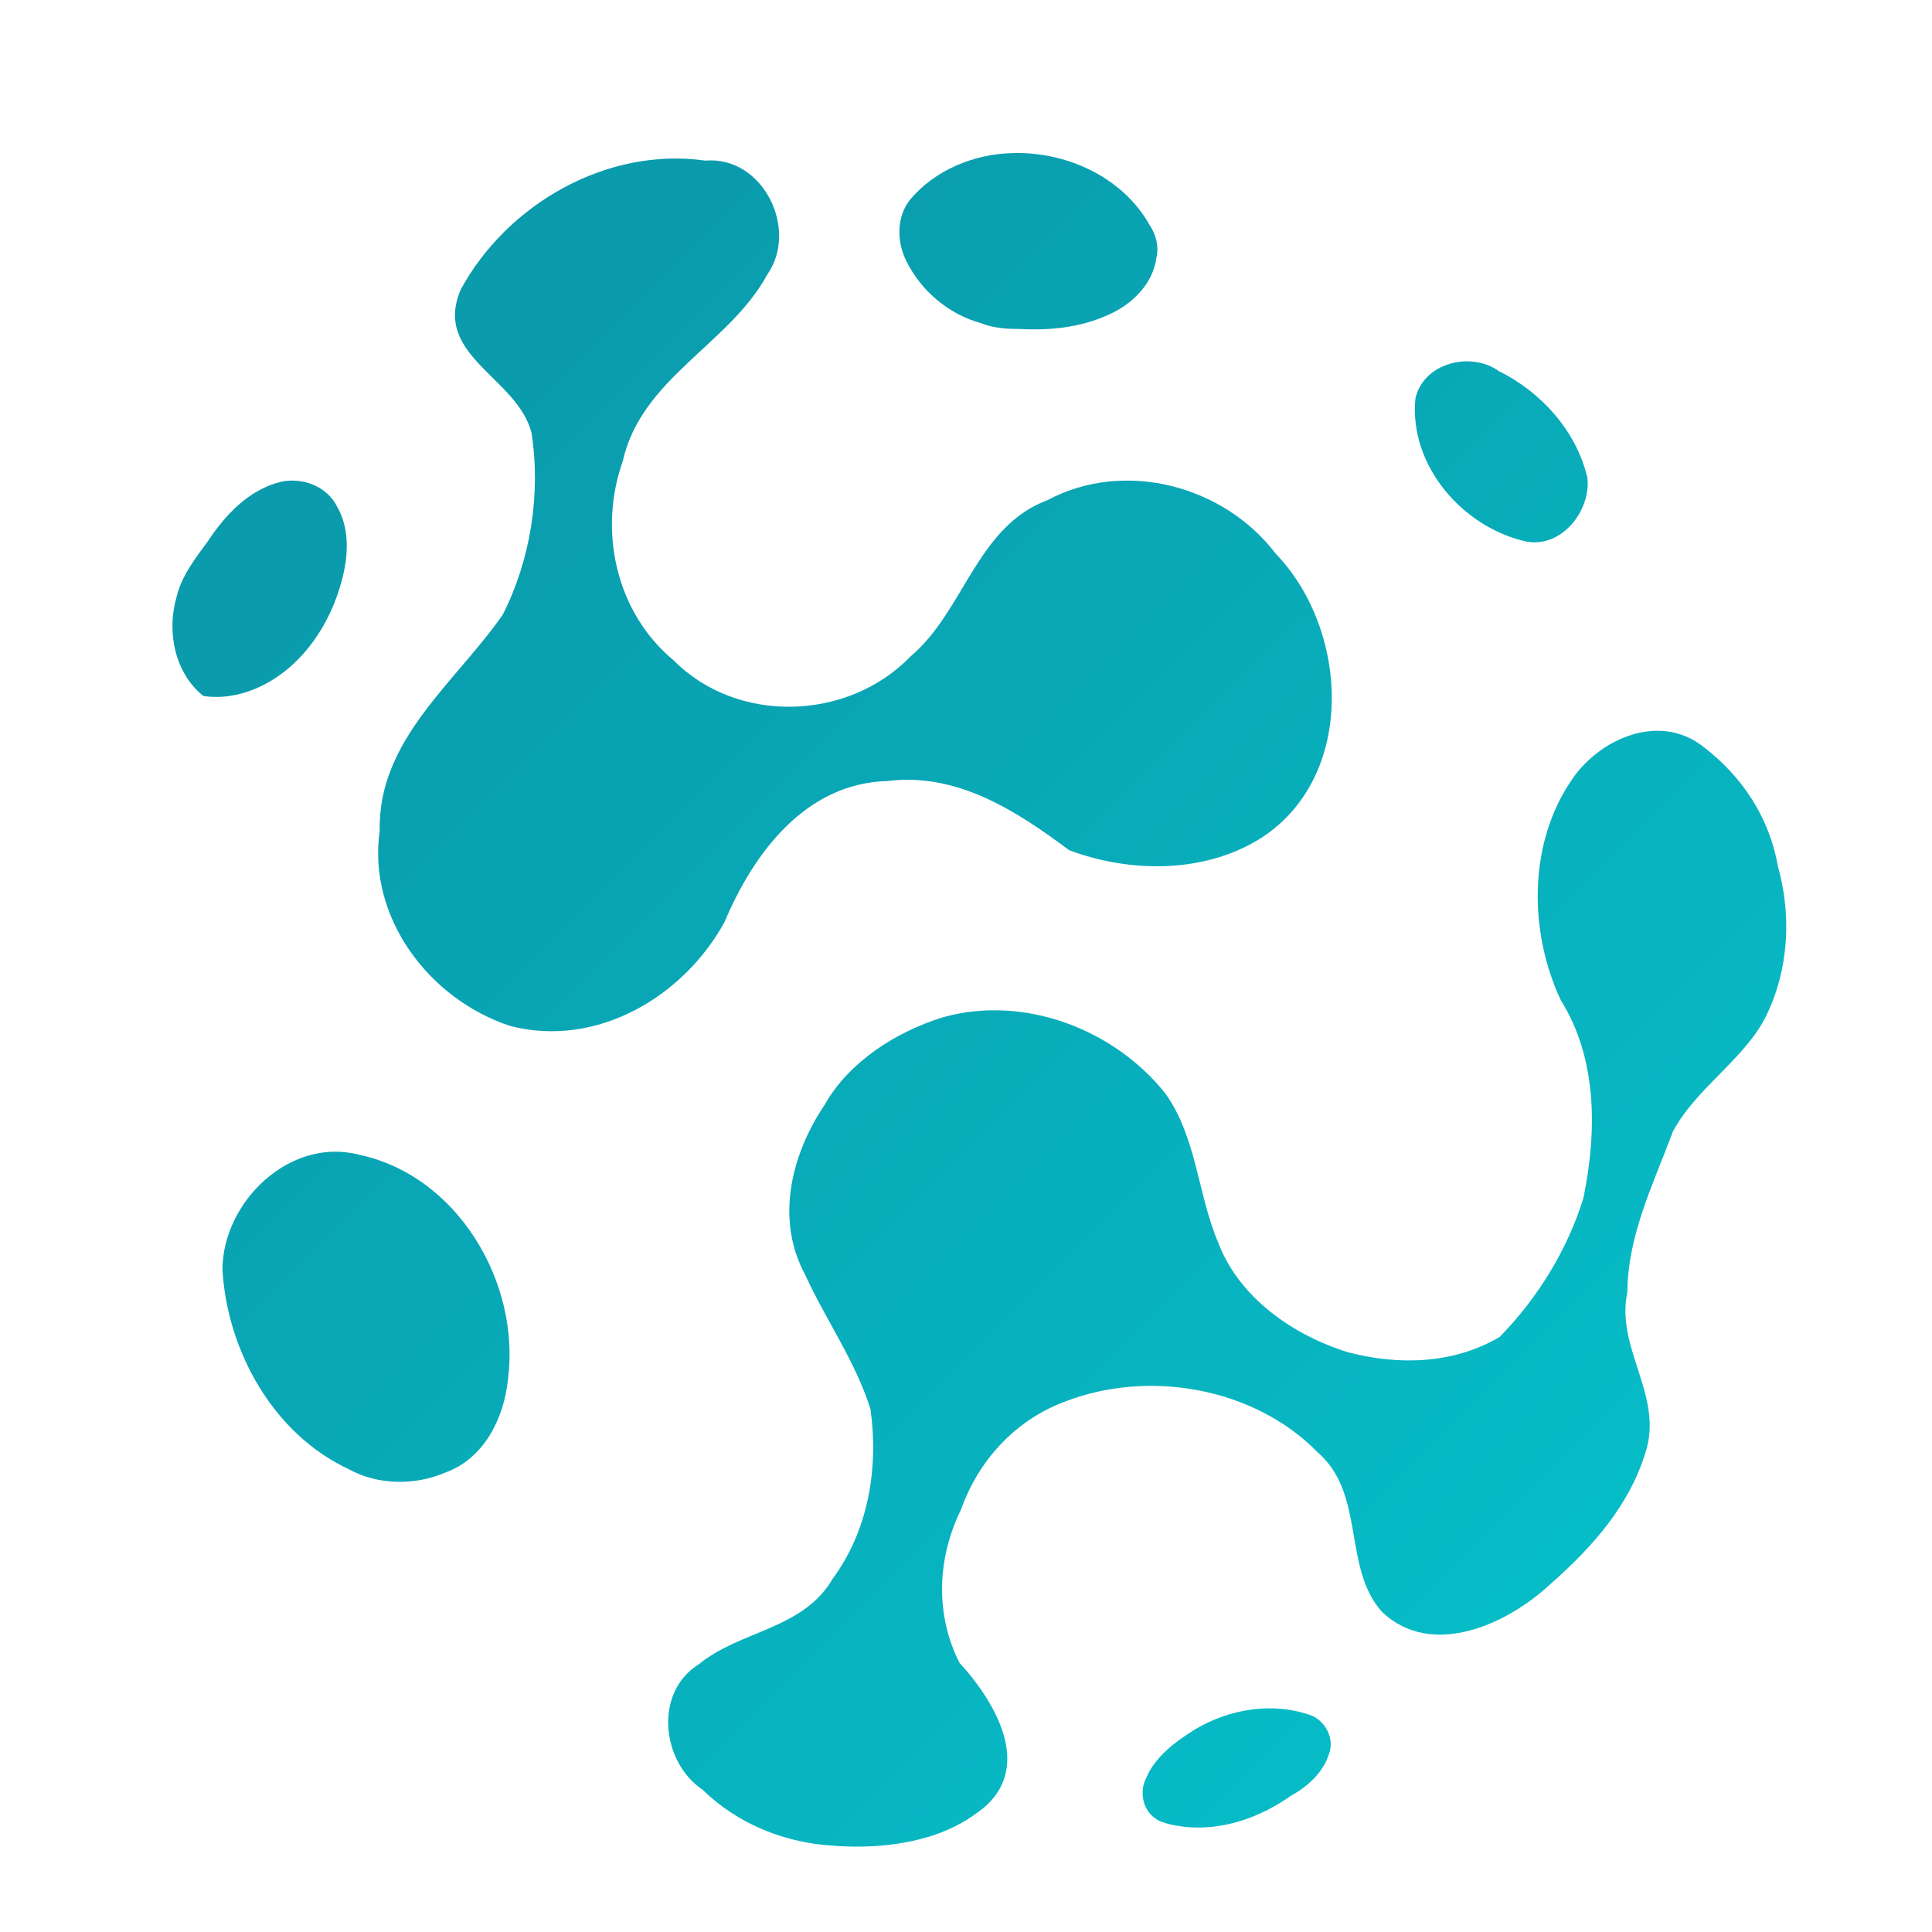
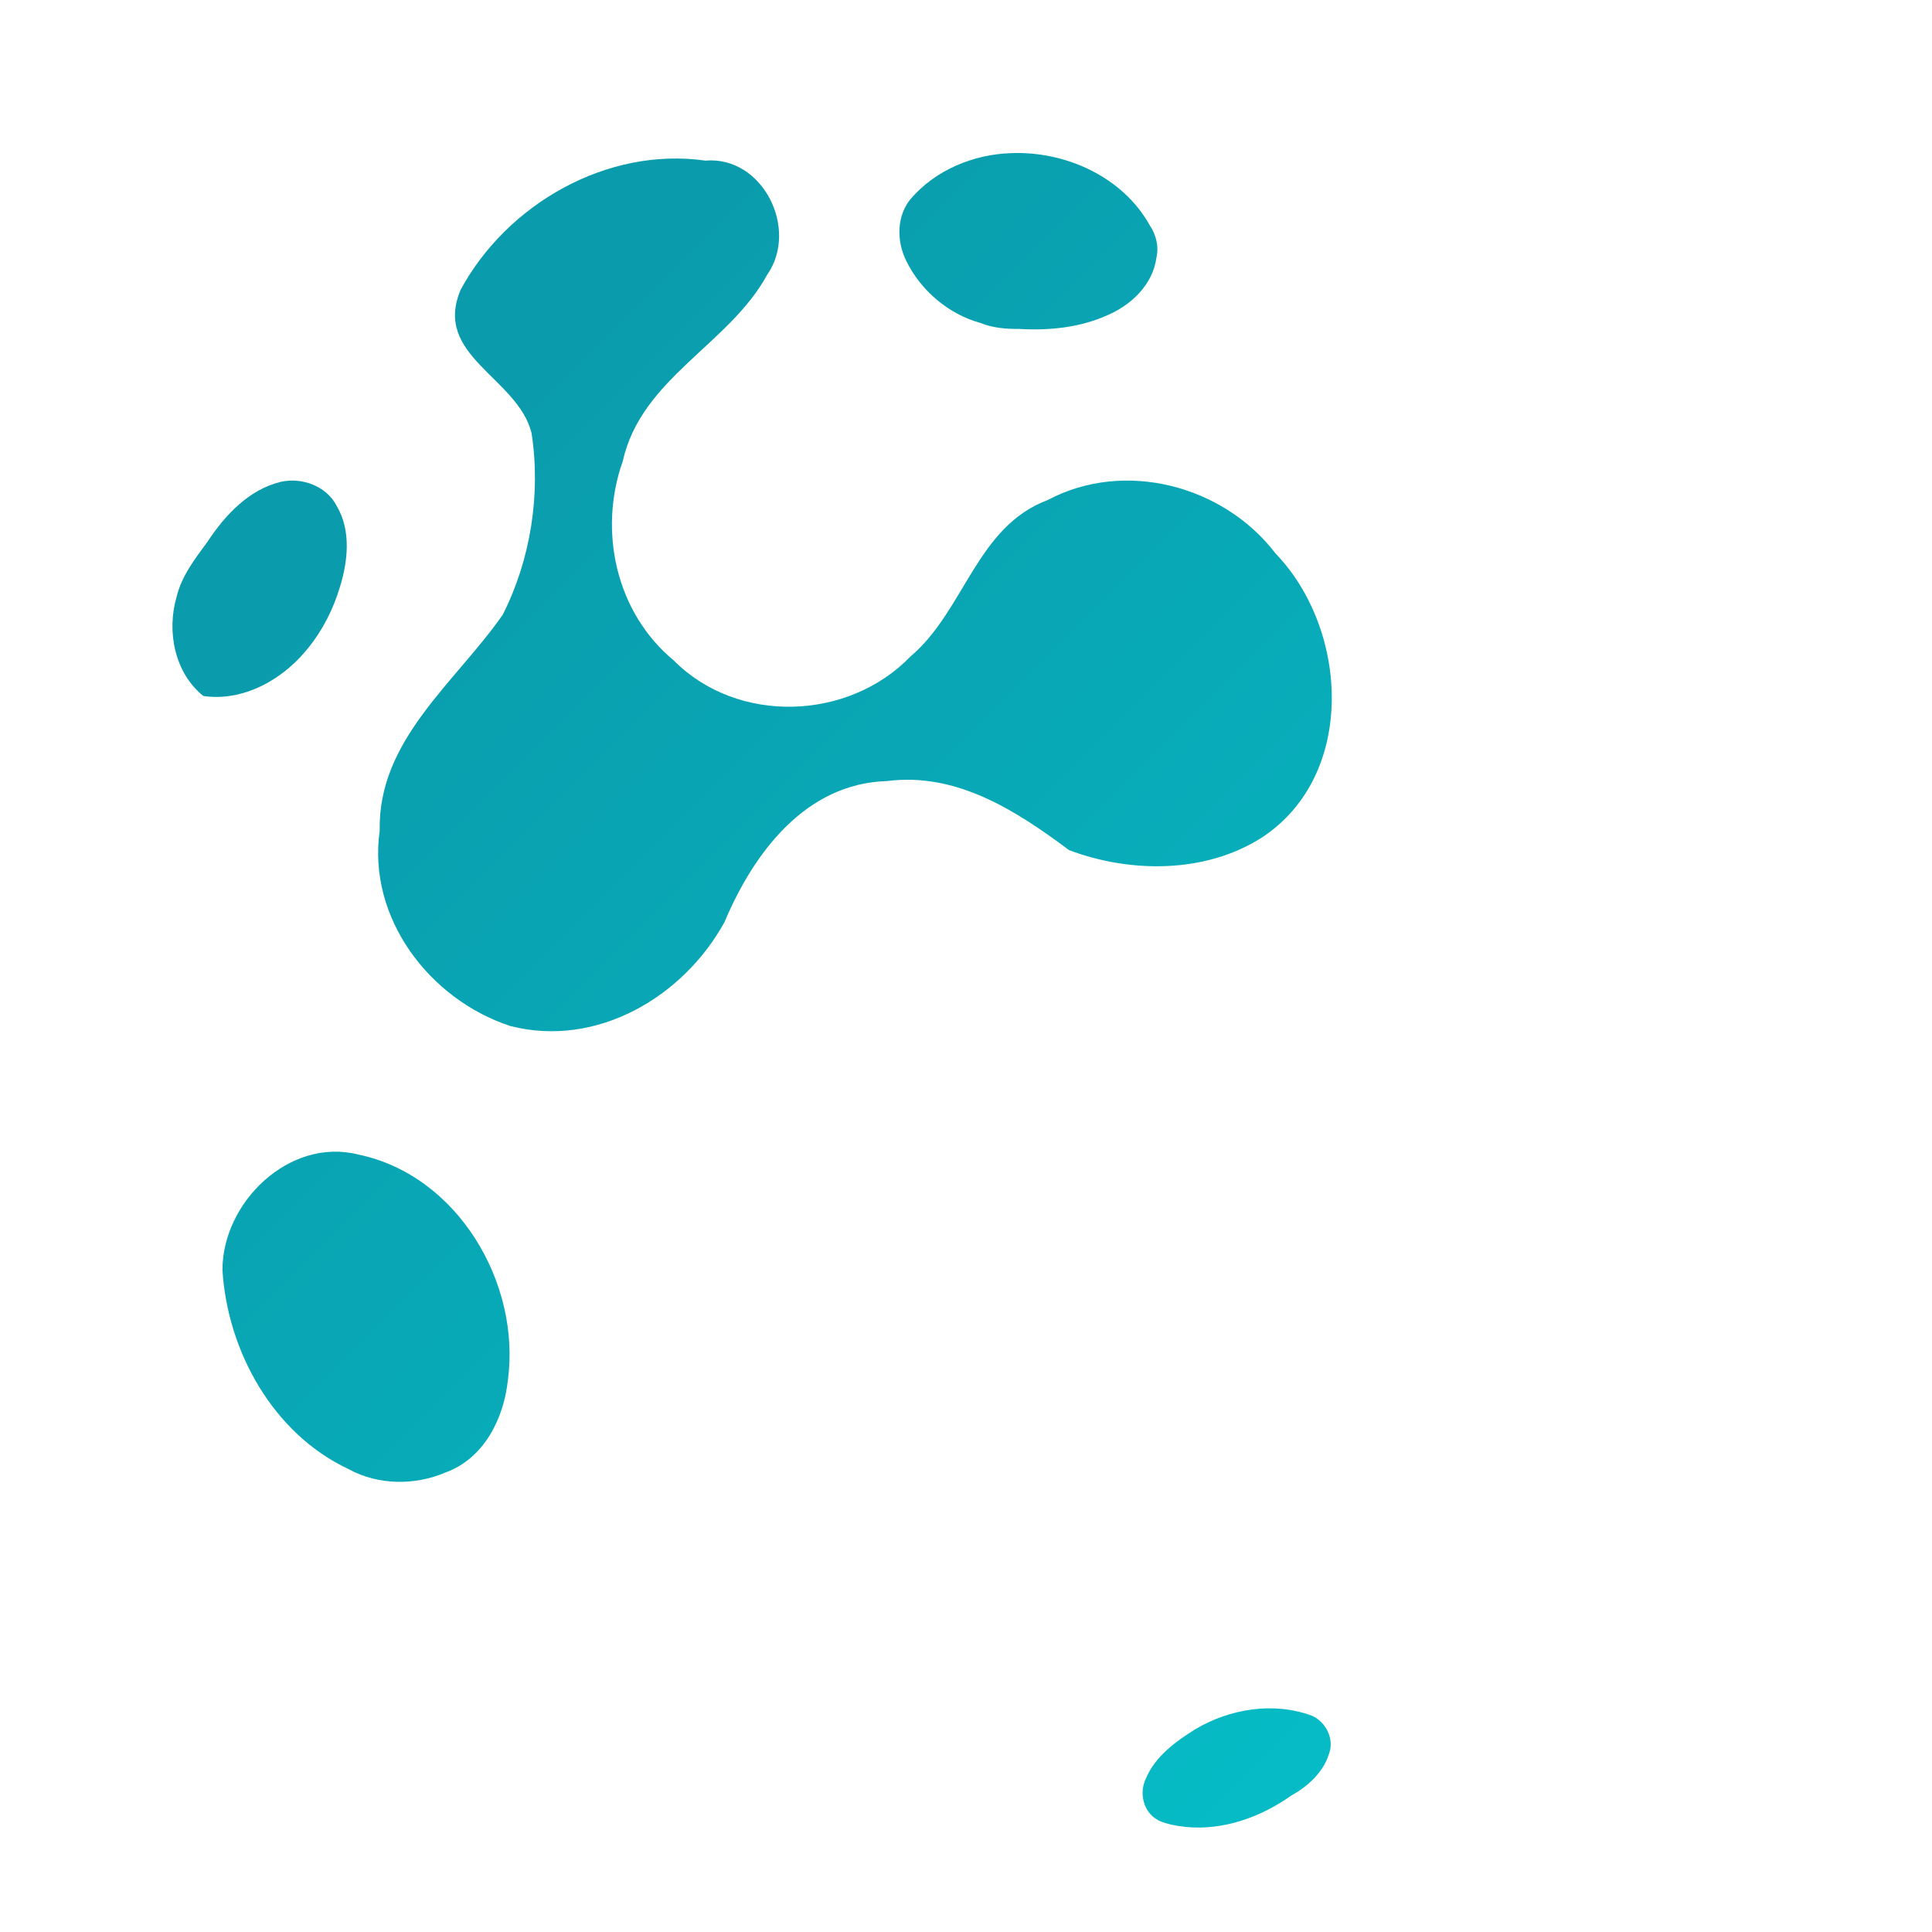
<svg xmlns="http://www.w3.org/2000/svg" xmlns:ns1="http://sodipodi.sourceforge.net/DTD/sodipodi-0.dtd" xmlns:ns2="http://www.inkscape.org/namespaces/inkscape" xmlns:xlink="http://www.w3.org/1999/xlink" version="1.1" id="svg1" width="34" height="34" viewBox="0 0 34 34" ns1:docname="logo.png" ns2:export-filename="industries-mini.svg" ns2:export-xdpi="23.427608" ns2:export-ydpi="23.427608">
  <defs id="defs1">
    <linearGradient id="linearGradient114" ns2:collect="always">
      <stop style="stop-color:#0a9bac;stop-opacity:1;" offset="0" id="stop114" />
      <stop style="stop-color:#06bcc6;stop-opacity:1;" offset="1" id="stop115" />
    </linearGradient>
    <linearGradient ns2:collect="always" xlink:href="#linearGradient114" id="linearGradient115" x1="23.747" y1="124.58" x2="43.17" y2="144.003" gradientUnits="userSpaceOnUse" />
    <linearGradient ns2:collect="always" xlink:href="#linearGradient114" id="linearGradient116" gradientUnits="userSpaceOnUse" x1="23.747" y1="124.58" x2="43.17" y2="144.003" />
    <linearGradient ns2:collect="always" xlink:href="#linearGradient114" id="linearGradient117" gradientUnits="userSpaceOnUse" x1="23.747" y1="124.58" x2="43.17" y2="144.003" />
    <linearGradient ns2:collect="always" xlink:href="#linearGradient114" id="linearGradient118" gradientUnits="userSpaceOnUse" x1="23.747" y1="124.58" x2="43.17" y2="144.003" />
    <linearGradient ns2:collect="always" xlink:href="#linearGradient114" id="linearGradient119" gradientUnits="userSpaceOnUse" x1="23.747" y1="124.58" x2="43.17" y2="144.003" />
    <linearGradient ns2:collect="always" xlink:href="#linearGradient114" id="linearGradient120" gradientUnits="userSpaceOnUse" x1="23.747" y1="124.58" x2="43.17" y2="144.003" />
    <linearGradient ns2:collect="always" xlink:href="#linearGradient114" id="linearGradient121" gradientUnits="userSpaceOnUse" x1="23.747" y1="124.58" x2="43.17" y2="144.003" />
    <linearGradient ns2:collect="always" xlink:href="#linearGradient114" id="linearGradient122" gradientUnits="userSpaceOnUse" x1="23.747" y1="124.58" x2="43.17" y2="144.003" />
  </defs>
  <ns1:namedview id="namedview1" pagecolor="#ffffff" bordercolor="#000000" borderopacity="0.25" ns2:showpageshadow="2" ns2:pageopacity="0.0" ns2:pagecheckerboard="0" ns2:deskcolor="#d1d1d1" showgrid="false">
    <ns2:page x="0" y="0" width="34" height="34" id="page2" margin="0" bleed="0" />
  </ns1:namedview>
  <g ns2:groupmode="layer" ns2:label="Image" id="g1">
    <g id="g114" style="fill:url(#linearGradient115)" transform="matrix(1.034,0,0,1.034,-17.361,-121.263)">
      <path style="fill:url(#linearGradient116);fill-opacity:1" d="m 33.475,122.772 c -0.542,-0.15 -1.011,-0.549 -1.259,-1.053 -0.165,-0.329 -0.171,-0.754 0.067,-1.05 0.421,-0.497 1.072,-0.767 1.716,-0.787 0.921,-0.037 1.895,0.399 2.356,1.222 0.111,0.166 0.162,0.361 0.117,0.558 -0.06,0.454 -0.424,0.802 -0.828,0.976 -0.47,0.213 -0.996,0.266 -1.506,0.236 -0.224,0.003 -0.453,-0.017 -0.662,-0.102 z" id="path107" />
-       <path style="fill:url(#linearGradient117);fill-opacity:1" d="m 42.764,126.492 c -1.082,-0.241 -1.997,-1.298 -1.884,-2.435 0.137,-0.607 0.941,-0.807 1.419,-0.466 0.724,0.358 1.326,1.026 1.509,1.822 0.057,0.562 -0.444,1.195 -1.044,1.079 z" id="path106" />
      <path style="fill:url(#linearGradient118);fill-opacity:1" d="m 20.251,129.121 c -0.491,-0.393 -0.626,-1.101 -0.456,-1.685 0.085,-0.356 0.313,-0.649 0.525,-0.938 0.298,-0.452 0.702,-0.888 1.246,-1.021 0.362,-0.083 0.783,0.071 0.956,0.412 0.247,0.42 0.19,0.939 0.051,1.385 -0.22,0.733 -0.717,1.42 -1.437,1.724 -0.277,0.117 -0.586,0.168 -0.885,0.123 z" id="path105" />
      <path style="fill:url(#linearGradient119);fill-opacity:1" d="m 25.472,134.737 c -1.376,-0.453 -2.432,-1.844 -2.219,-3.325 -0.035,-1.544 1.296,-2.526 2.094,-3.675 0.475,-0.937 0.651,-2.059 0.489,-3.095 -0.24,-0.945 -1.688,-1.311 -1.204,-2.439 0.79,-1.455 2.49,-2.431 4.162,-2.194 0.982,-0.082 1.597,1.167 1.053,1.943 -0.646,1.187 -2.143,1.76 -2.457,3.171 -0.422,1.19 -0.117,2.578 0.867,3.393 1.085,1.093 2.97,1.029 4.029,-0.067 0.921,-0.778 1.122,-2.21 2.336,-2.663 1.305,-0.695 2.992,-0.25 3.877,0.909 1.244,1.289 1.384,3.768 -0.226,4.831 -0.963,0.62 -2.246,0.611 -3.287,0.219 -0.898,-0.67 -1.914,-1.329 -3.098,-1.176 -1.391,0.039 -2.275,1.229 -2.766,2.398 -0.7,1.277 -2.178,2.15 -3.65,1.77 z" id="path93" />
      <path style="fill:url(#linearGradient120);fill-opacity:1" d="m 22.724,142.28 c -1.285,-0.601 -2.063,-2.007 -2.148,-3.39 7.41e-4,-1.154 1.141,-2.265 2.319,-1.963 1.681,0.352 2.759,2.18 2.54,3.832 -0.069,0.657 -0.404,1.337 -1.06,1.577 -0.522,0.224 -1.149,0.22 -1.651,-0.056 z" id="path92" />
-       <path style="fill:url(#linearGradient121);fill-opacity:1" d="m 36.443,148.218 c -0.207,-0.15 -0.26,-0.45 -0.149,-0.674 0.158,-0.377 0.504,-0.627 0.839,-0.837 0.587,-0.349 1.331,-0.471 1.981,-0.232 0.244,0.103 0.392,0.402 0.294,0.655 -0.1,0.319 -0.366,0.553 -0.649,0.711 -0.516,0.364 -1.151,0.591 -1.787,0.529 -0.158,-0.019 -0.322,-0.044 -0.467,-0.112 -0.02,-0.013 -0.041,-0.027 -0.061,-0.04 z" id="path81" />
-       <path style="fill:url(#linearGradient122);fill-opacity:1" d="m 31.009,148.691 c -0.846,-0.042 -1.659,-0.366 -2.257,-0.952 -0.707,-0.473 -0.837,-1.661 -0.066,-2.14 0.706,-0.577 1.77,-0.589 2.273,-1.449 0.612,-0.829 0.786,-1.883 0.647,-2.89 -0.256,-0.816 -0.761,-1.518 -1.117,-2.298 -0.505,-0.94 -0.23,-2.041 0.336,-2.882 0.413,-0.733 1.218,-1.245 2.015,-1.491 1.374,-0.384 2.905,0.195 3.785,1.298 0.534,0.748 0.545,1.707 0.903,2.549 0.36,0.936 1.281,1.569 2.206,1.855 0.866,0.226 1.795,0.201 2.58,-0.261 0.646,-0.661 1.156,-1.487 1.426,-2.367 0.229,-1.122 0.24,-2.362 -0.385,-3.364 -0.548,-1.166 -0.557,-2.669 0.185,-3.75 0.468,-0.697 1.478,-1.143 2.218,-0.581 0.697,0.526 1.148,1.234 1.294,2.061 0.234,0.84 0.179,1.763 -0.204,2.538 -0.357,0.73 -1.186,1.218 -1.586,1.967 -0.331,0.892 -0.769,1.76 -0.775,2.735 -0.199,0.926 0.576,1.718 0.333,2.644 -0.266,0.956 -0.921,1.689 -1.65,2.33 -0.724,0.674 -2.013,1.274 -2.862,0.463 -0.671,-0.756 -0.273,-2 -1.088,-2.709 -1.086,-1.113 -2.895,-1.423 -4.325,-0.859 -0.83,0.316 -1.452,0.994 -1.747,1.826 -0.412,0.838 -0.443,1.791 -0.028,2.612 0.629,0.686 1.312,1.852 0.293,2.558 -0.671,0.498 -1.592,0.612 -2.405,0.558 z" id="path121" />
+       <path style="fill:url(#linearGradient121);fill-opacity:1" d="m 36.443,148.218 c -0.207,-0.15 -0.26,-0.45 -0.149,-0.674 0.158,-0.377 0.504,-0.627 0.839,-0.837 0.587,-0.349 1.331,-0.471 1.981,-0.232 0.244,0.103 0.392,0.402 0.294,0.655 -0.1,0.319 -0.366,0.553 -0.649,0.711 -0.516,0.364 -1.151,0.591 -1.787,0.529 -0.158,-0.019 -0.322,-0.044 -0.467,-0.112 -0.02,-0.013 -0.041,-0.027 -0.061,-0.04 " id="path81" />
    </g>
    <rect style="fill:none;stroke-width:0;paint-order:stroke fill markers" id="rect16" width="819.546" height="684.456" x="-105.82" y="-189.126" />
  </g>
</svg>